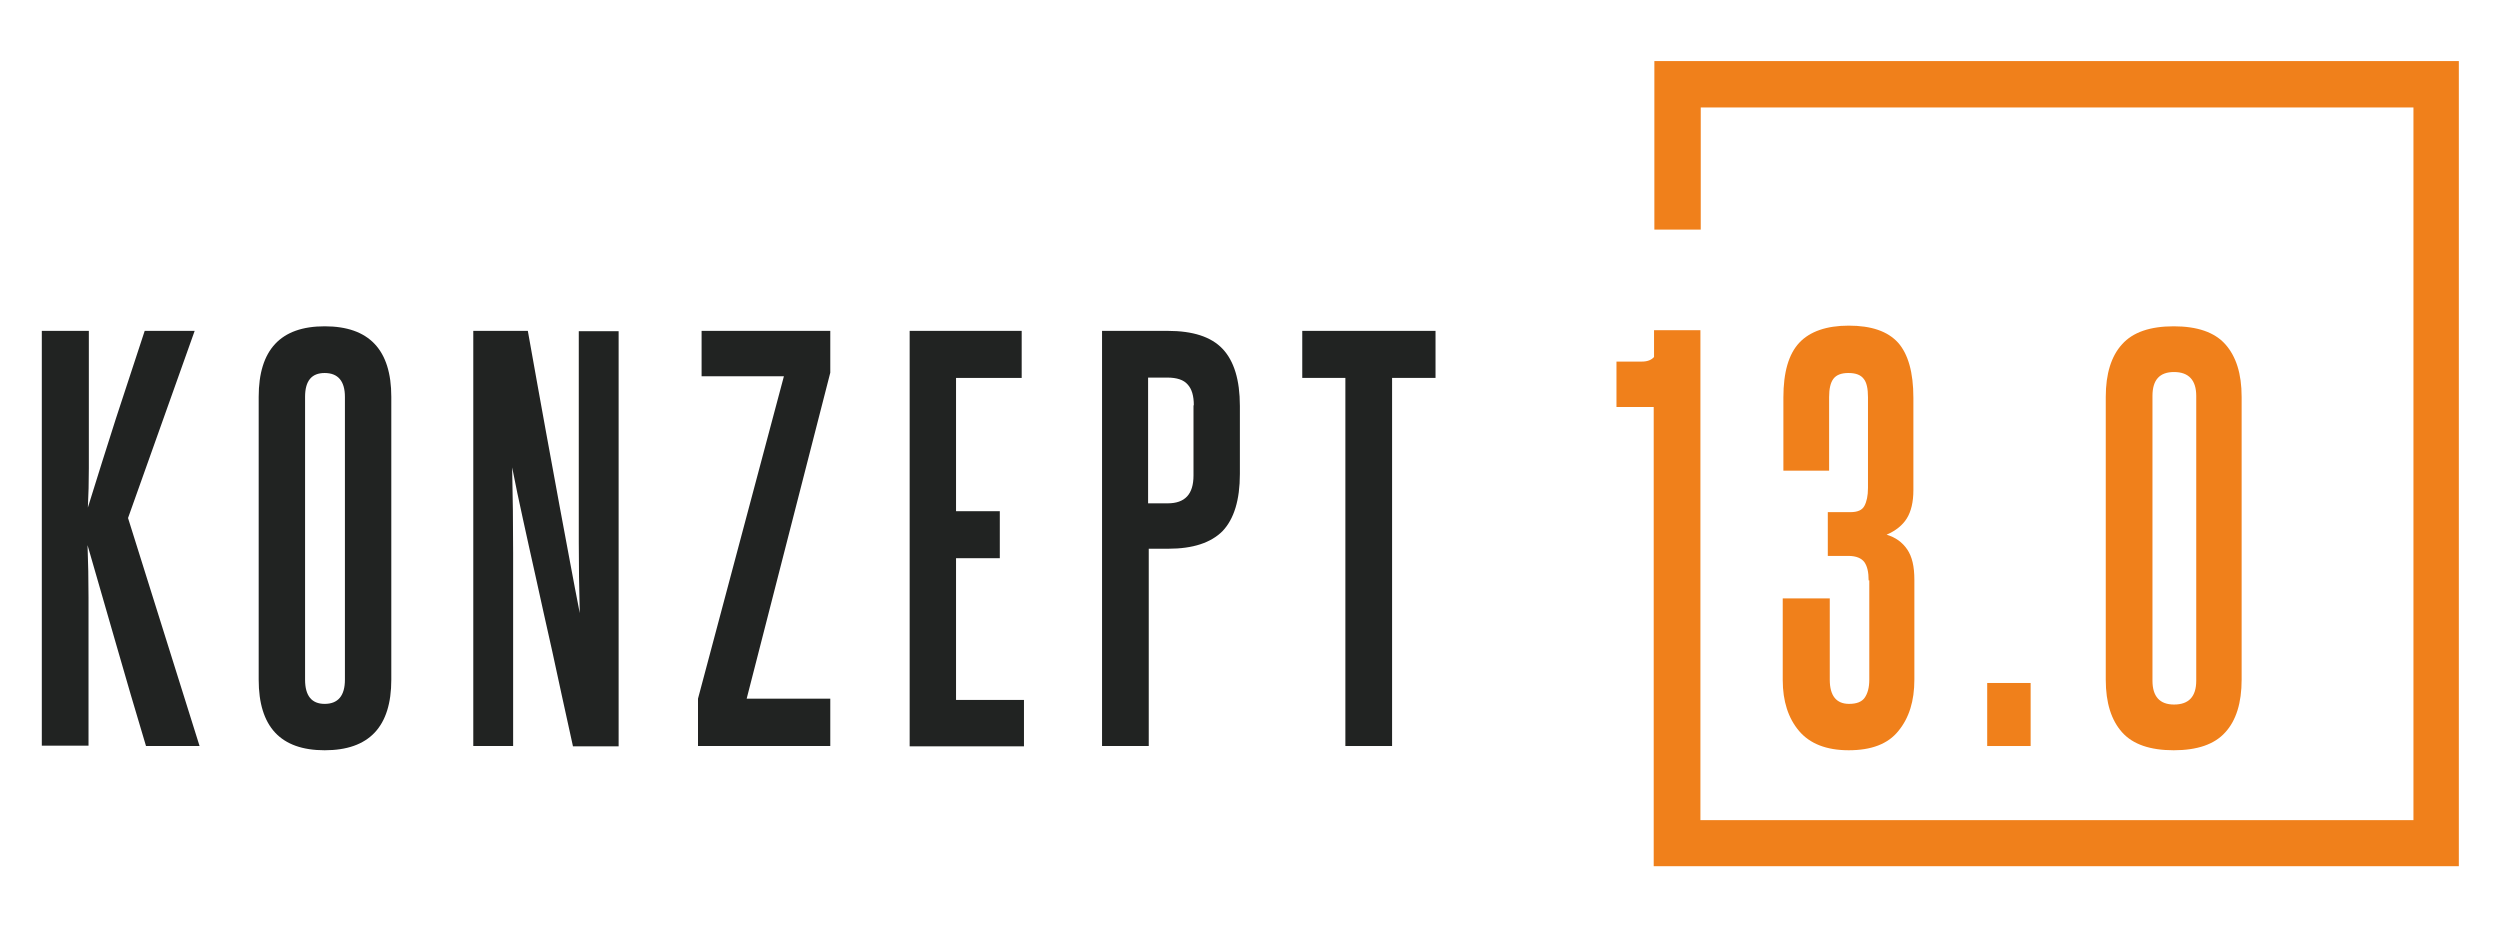
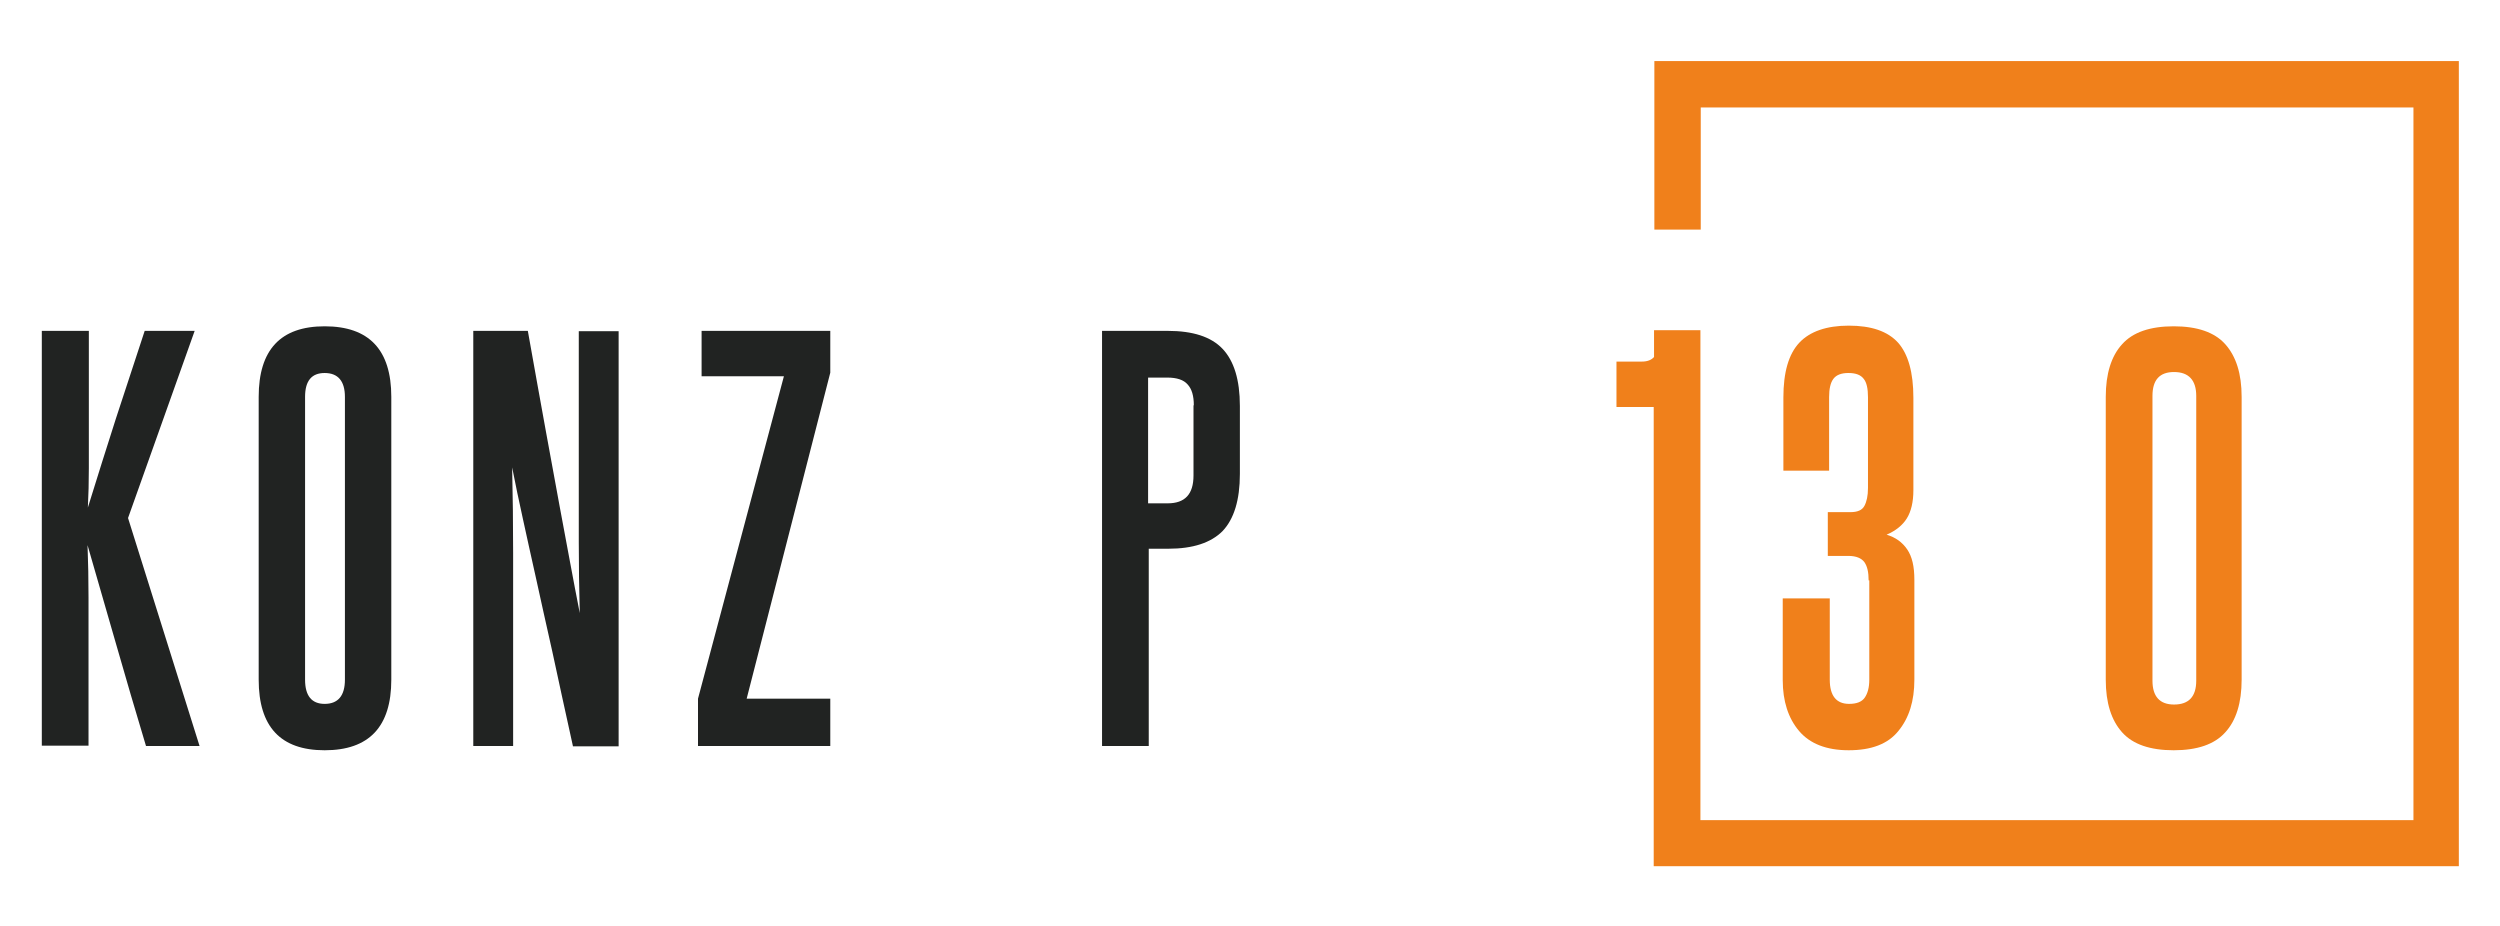
<svg xmlns="http://www.w3.org/2000/svg" id="Ebene_1" x="0px" y="0px" viewBox="0 0 765.4 283.5" style="enable-background:new 0 0 765.4 283.5;" xml:space="preserve">
  <style type="text/css">
	.st0{fill:#212322;}
	.st1{fill:#F0801B;}
</style>
  <g>
    <path class="st0" d="M44.7,228.4c-3.2-10.6-6.2-20.9-9.1-31c-2.9-10-5.8-20.2-8.8-30.5c0.2,5.2,0.3,10.6,0.3,16.1s0,11.7,0,18.6   v26.7H12.8v-127h14.4v26.3c0,6.3,0,11.5,0,15.7s-0.1,8.2-0.3,12.1c2.9-9.4,5.8-18.5,8.6-27.3c2.9-8.8,5.8-17.7,8.8-26.8h15.3   l-20.4,57.3l21.9,69.8L44.7,228.4L44.7,228.4z" />
    <path class="st0" d="M79.2,121.5c0-14.4,6.7-21.6,20.2-21.6c13.6,0,20.4,7.2,20.4,21.6v86.6c0,14.4-6.8,21.6-20.4,21.6   c-13.5,0-20.2-7.2-20.2-21.6V121.5z M105.6,121.5c0-4.8-2.1-7.3-6.2-7.3c-4,0-6,2.4-6,7.3v86.6c0,4.9,2,7.4,6,7.4   c4.1,0,6.2-2.5,6.2-7.4V121.5z" />
    <path class="st0" d="M175.4,228.4c-2.4-10.9-4.5-20.5-6.3-28.9c-1.9-8.3-3.5-15.8-5-22.5c-1.5-6.6-2.8-12.7-4-18.1   s-2.3-10.7-3.3-15.8c0.2,8.8,0.3,17.5,0.3,26.2s0,17.4,0,26.2v32.9h-12.2V101.3h16.7c2.1,11.7,3.9,21.9,5.5,30.6s3,16.3,4.2,22.9   s2.3,12.5,3.3,17.7s1.9,10.3,2.9,15.2c-0.2-7.4-0.3-14.7-0.3-21.8c0-7.1,0-14.2,0-21.3v-43.2h12.2v127.1h-14V228.4z" />
    <path class="st0" d="M213.7,228.4v-14.5l26.3-98.7h-25.2v-13.9h39.4v12.8l-25.6,99.8h25.6v14.5H213.7z" />
-     <path class="st0" d="M278.5,228.4V101.3h34.3v14.4h-20.1v40.8h13.4v14.4h-13.4v43.4h20.8v14.2h-35V228.4z" />
    <path class="st0" d="M337.4,228.4V101.3h20.1c7.7,0,13.3,1.8,16.8,5.5s5.3,9.5,5.3,17.5v20.8c0,8-1.8,13.8-5.3,17.5   c-3.6,3.6-9.1,5.4-16.6,5.4h-6v60.4H337.4z M365.5,124.1c0-2.9-0.6-5-1.9-6.4c-1.2-1.4-3.3-2.1-6.2-2.1h-5.9v38.5h6   c5.3,0,7.9-2.8,7.9-8.5v-21.5H365.5z" />
-     <path class="st0" d="M411.9,228.4V115.7h-13.2v-14.4h40.8v14.4h-13.3v112.7H411.9z" />
  </g>
  <path class="st1" d="M572.1,177.7c0-2.5-0.4-4.3-1.3-5.6c-0.9-1.2-2.5-1.9-4.9-1.9h-6.3v-13.4h6.9c2.2,0,3.6-0.6,4.3-1.9  s1.1-3.1,1.1-5.5v-27.8c0-2.6-0.4-4.5-1.3-5.6c-0.9-1.2-2.4-1.8-4.7-1.8c-2.2,0-3.7,0.6-4.6,1.8c-0.9,1.2-1.3,3.1-1.3,5.6v22.5h-14  v-22.4c0-7.7,1.6-13.3,4.9-16.8c3.2-3.4,8.3-5.2,15.1-5.2c6.9,0,11.9,1.7,15.1,5.2c3.1,3.5,4.7,9.1,4.7,16.9v28.3  c0,3.6-0.7,6.5-2,8.6s-3.4,3.8-6.2,5c2.7,0.8,4.8,2.3,6.3,4.5s2.2,5.2,2.2,9.3v30.6c0,6.5-1.6,11.7-4.9,15.7  c-3.2,4-8.3,5.9-15.2,5.9c-6.8,0-11.9-2-15.2-5.9s-5-9.1-5-15.6v-25h14.4v24.9c0,4.9,2,7.4,5.9,7.4c2.3,0,3.9-0.6,4.8-1.9  c0.9-1.3,1.4-3.1,1.4-5.5v-30.4H572.1z" />
-   <path class="st1" d="M608.4,228.4v-19.3h13.3v19.3H608.4z" />
  <path class="st1" d="M644.7,121.5c0-7.1,1.7-12.5,5-16.1c3.3-3.7,8.6-5.5,15.8-5.5s12.5,1.8,15.8,5.5s5,9,5,16.1v86.6  c0,7.1-1.7,12.5-5,16.1c-3.3,3.7-8.6,5.5-15.8,5.5s-12.5-1.8-15.8-5.5s-5-9-5-16.1V121.5z M672.4,121.2c0-4.8-2.3-7.3-6.8-7.3  c-4.4,0-6.6,2.4-6.6,7.3v87.2c0,4.8,2.2,7.3,6.6,7.3c4.5,0,6.8-2.4,6.8-7.3V121.2z" />
  <path class="st1" d="M506.5,18.7v51.6h14.2V32.9h218.2v218.2H520.6v-150h-14.2v8.2c-0.8,0.9-2,1.4-3.7,1.4h-7.8v13.9h11.4v140.6  h246.5V18.7H506.5z" />
</svg>